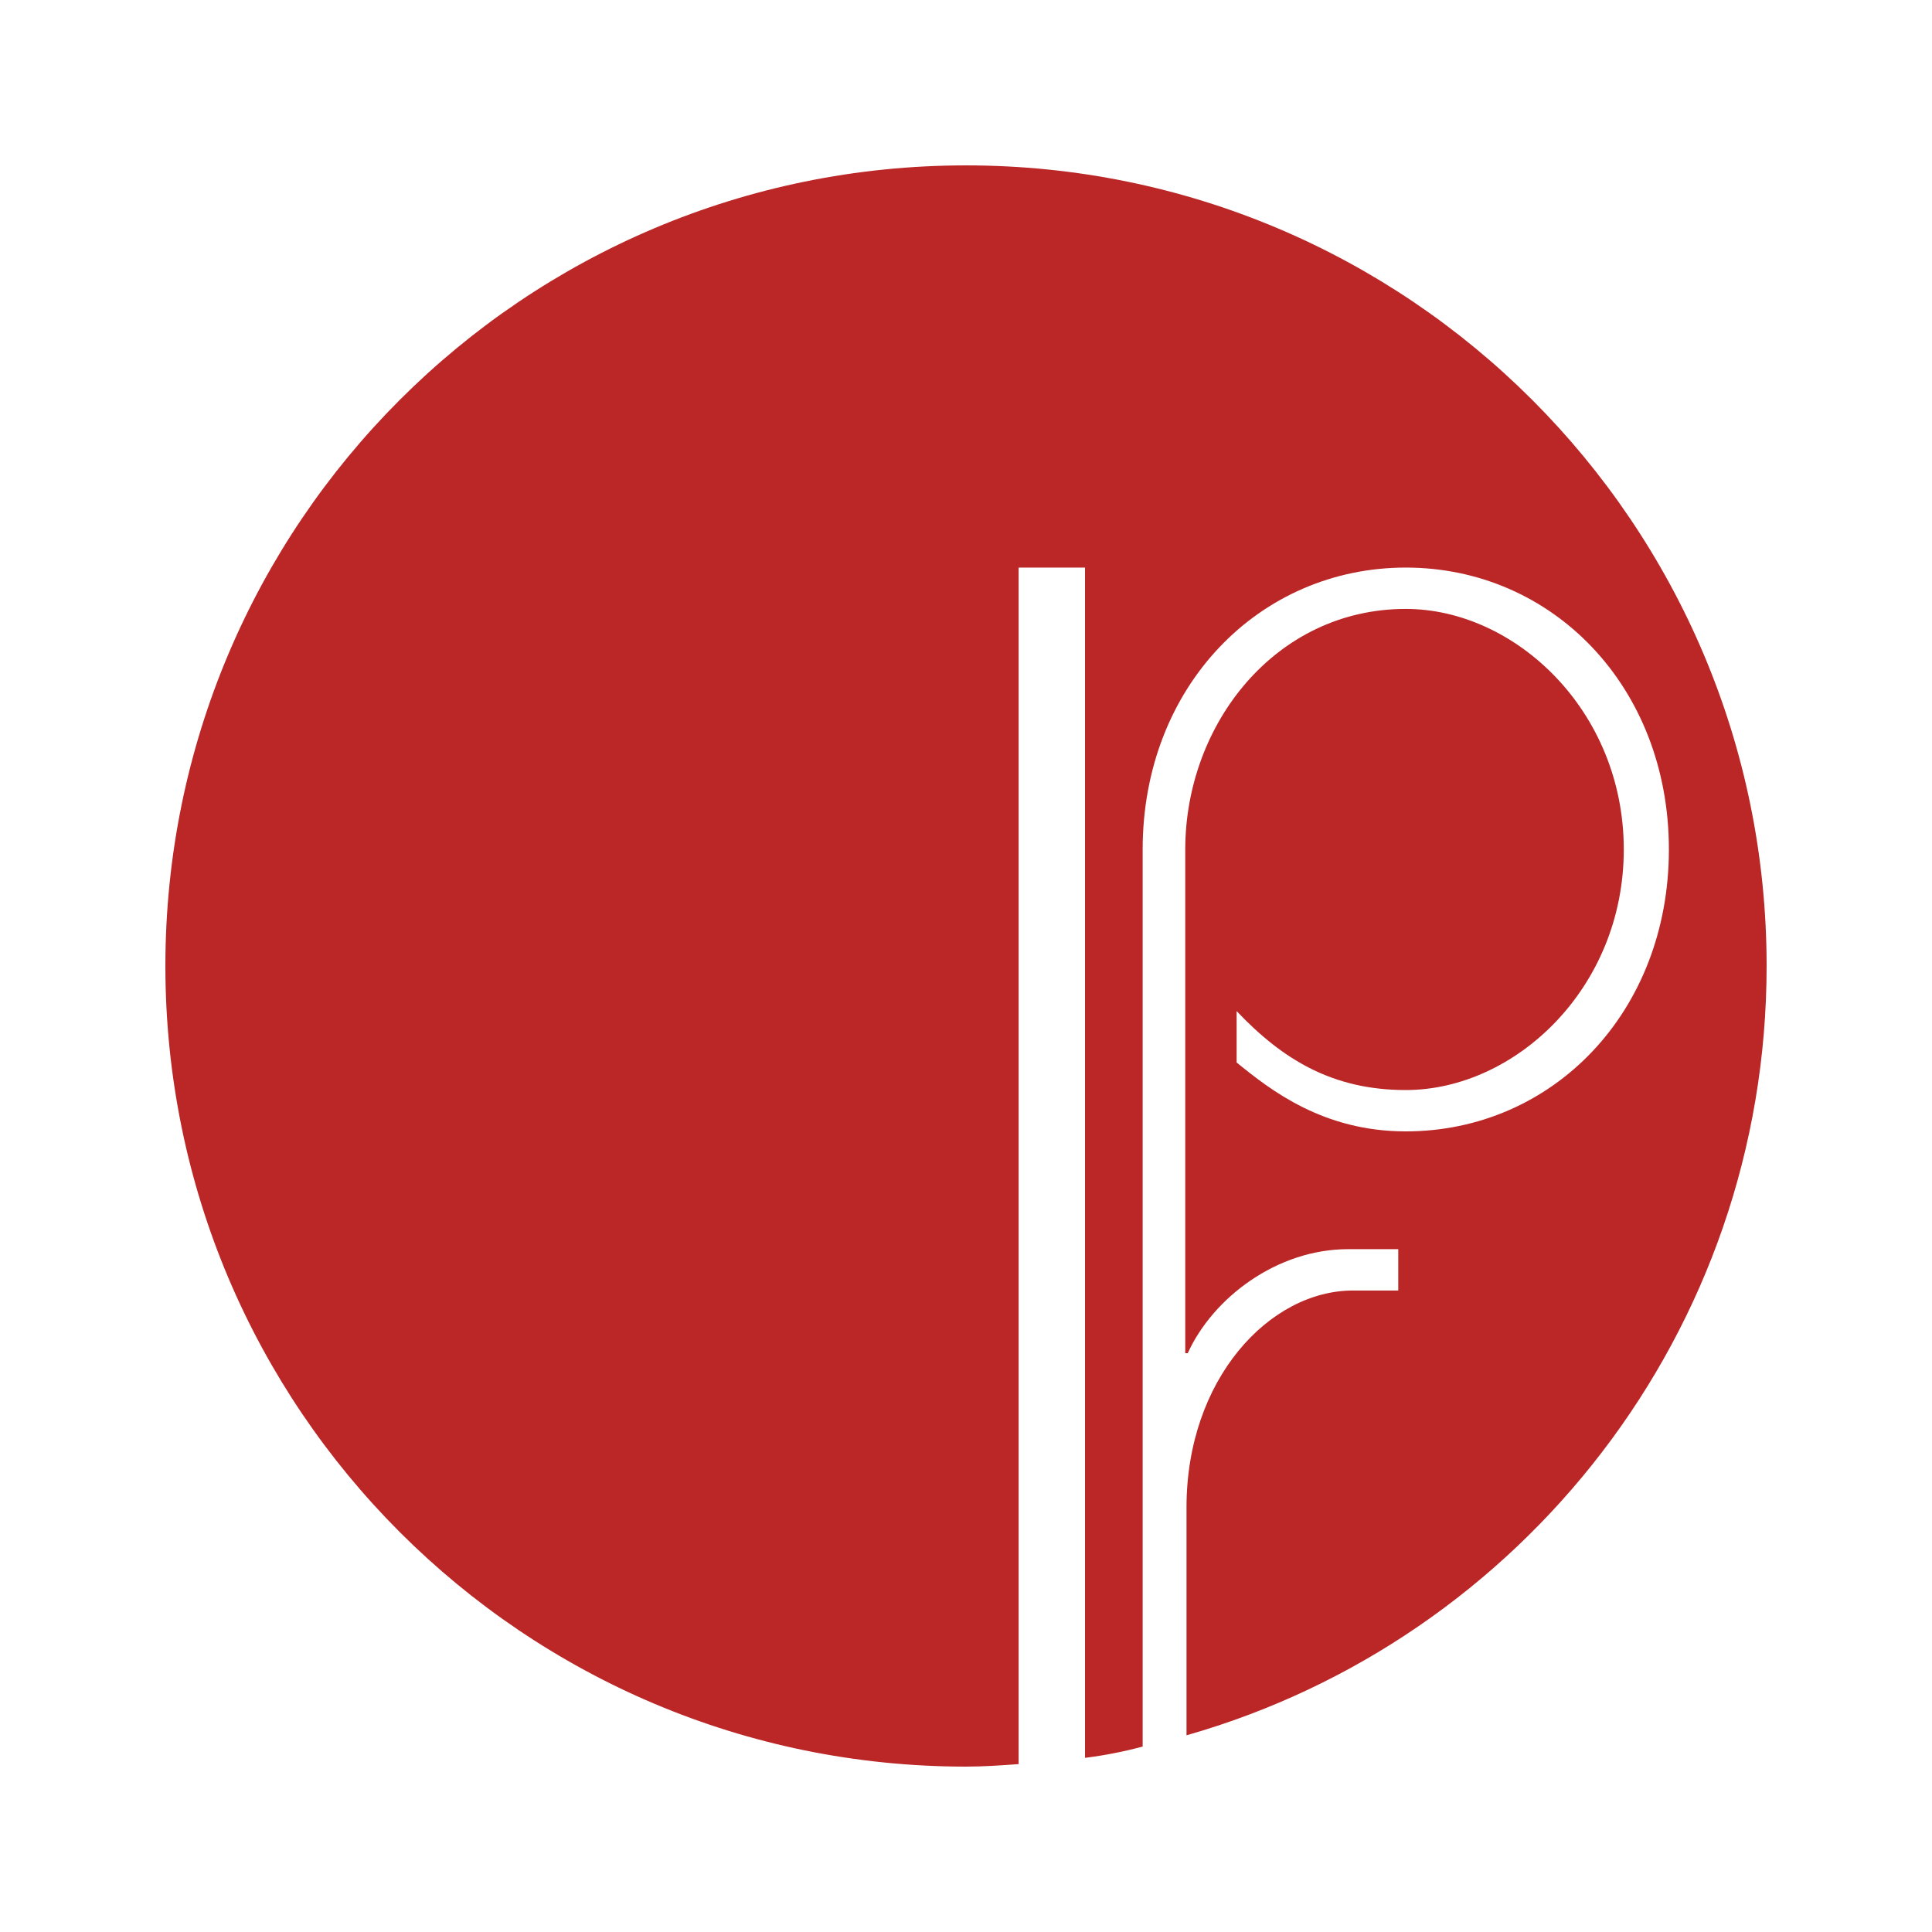
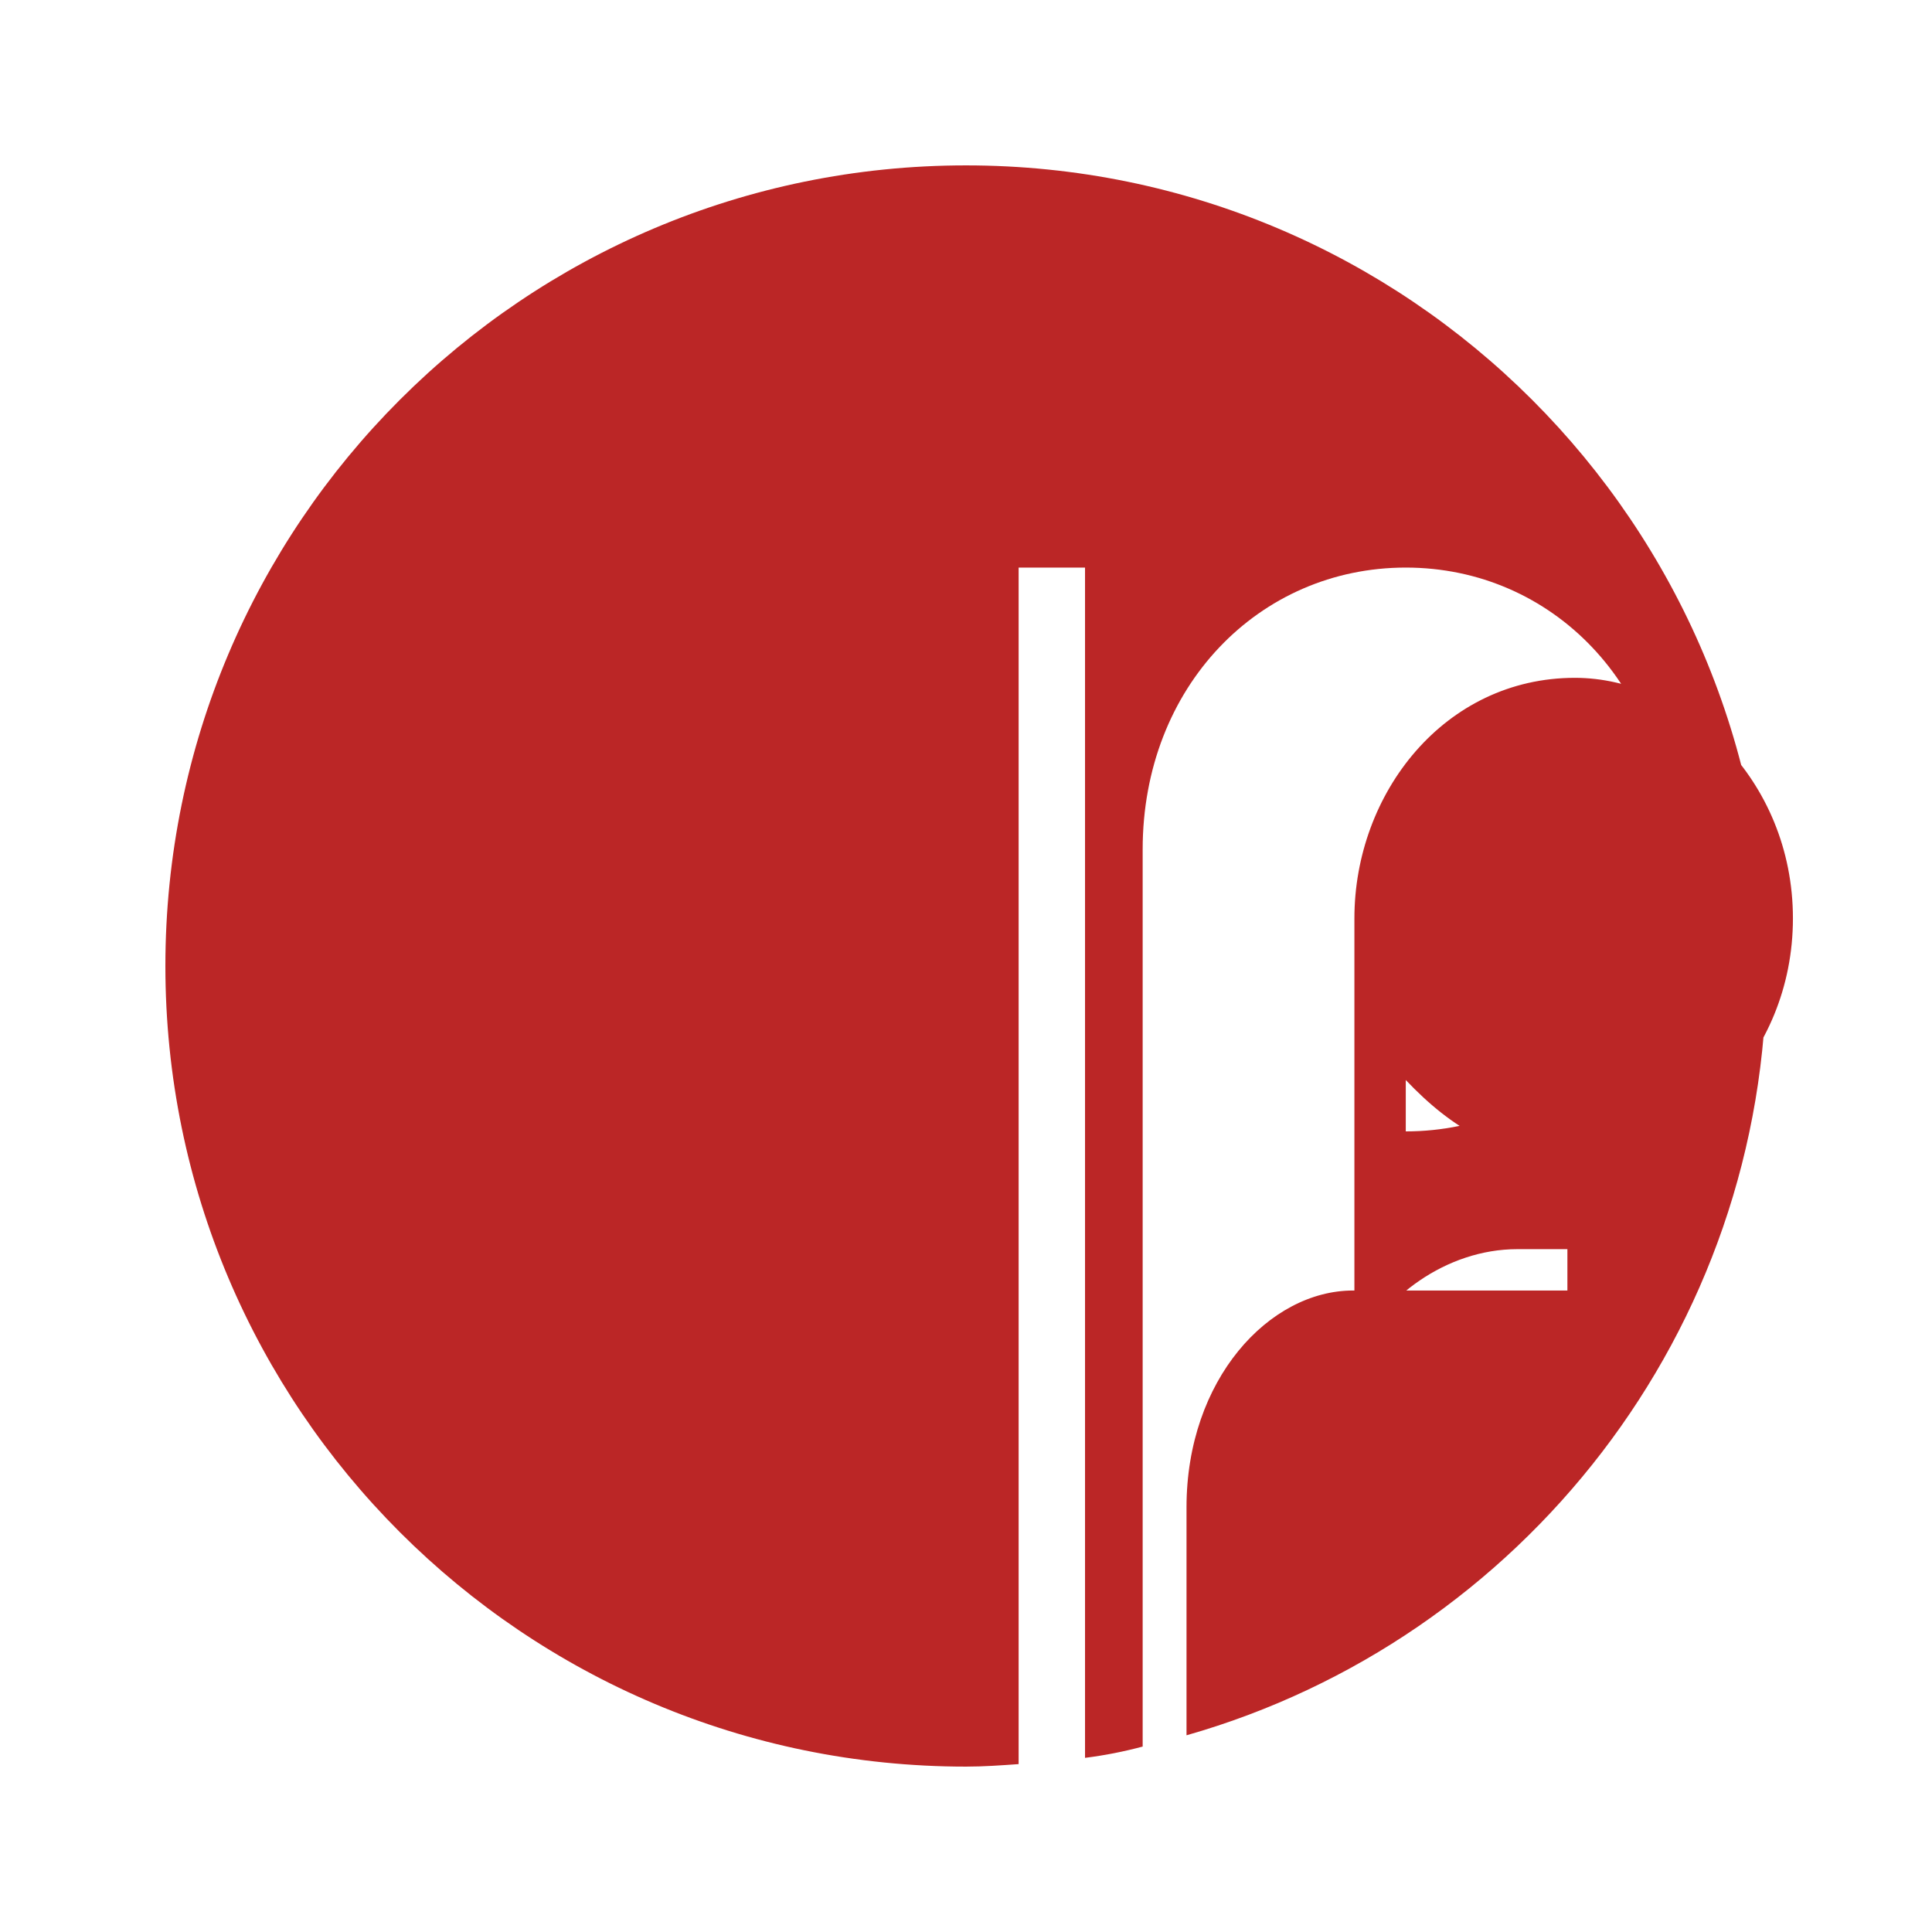
<svg xmlns="http://www.w3.org/2000/svg" data-bbox="13.2 13.2 127.8 127.8" viewBox="0 0 154.2 154.2" data-type="color">
  <g>
-     <path d="M141 77.1c0-35.3-28.6-63.9-63.9-63.9S13.2 41.8 13.2 77.1 41.8 141 77.1 141c1.4 0 2.8-.1 4.2-.2V45.3h5.3v95c1.6-.2 3.1-.5 4.6-.9V67.8c0-13 9.3-22.5 21-22.5s21 9.5 21 22.5-9.3 22.5-21 22.5c-6.6 0-10.8-3.3-13.5-5.5v-4.1c3.7 3.9 7.7 6.3 13.5 6.3 8.7 0 17.4-8.1 17.4-19.2s-8.7-19.2-17.4-19.2c-10.4 0-17.6 9.2-17.6 19.2V108h.2c2-4.4 7.1-8.3 12.8-8.3h4v3.3H108c-6.7 0-13.3 7.1-13.3 17.3v18.2c26.7-7.6 46.3-32.2 46.3-61.4z" fill="#bb2626" data-color="1" />
+     <path d="M141 77.1c0-35.3-28.6-63.9-63.9-63.9S13.2 41.8 13.2 77.1 41.8 141 77.1 141c1.4 0 2.8-.1 4.2-.2V45.3h5.3v95c1.6-.2 3.1-.5 4.6-.9V67.8c0-13 9.3-22.5 21-22.5s21 9.5 21 22.5-9.3 22.5-21 22.5v-4.1c3.7 3.9 7.7 6.3 13.5 6.3 8.7 0 17.4-8.1 17.4-19.2s-8.7-19.2-17.4-19.2c-10.4 0-17.6 9.2-17.6 19.2V108h.2c2-4.4 7.1-8.3 12.8-8.3h4v3.3H108c-6.7 0-13.3 7.1-13.3 17.3v18.2c26.7-7.6 46.3-32.2 46.3-61.4z" fill="#bb2626" data-color="1" />
  </g>
</svg>